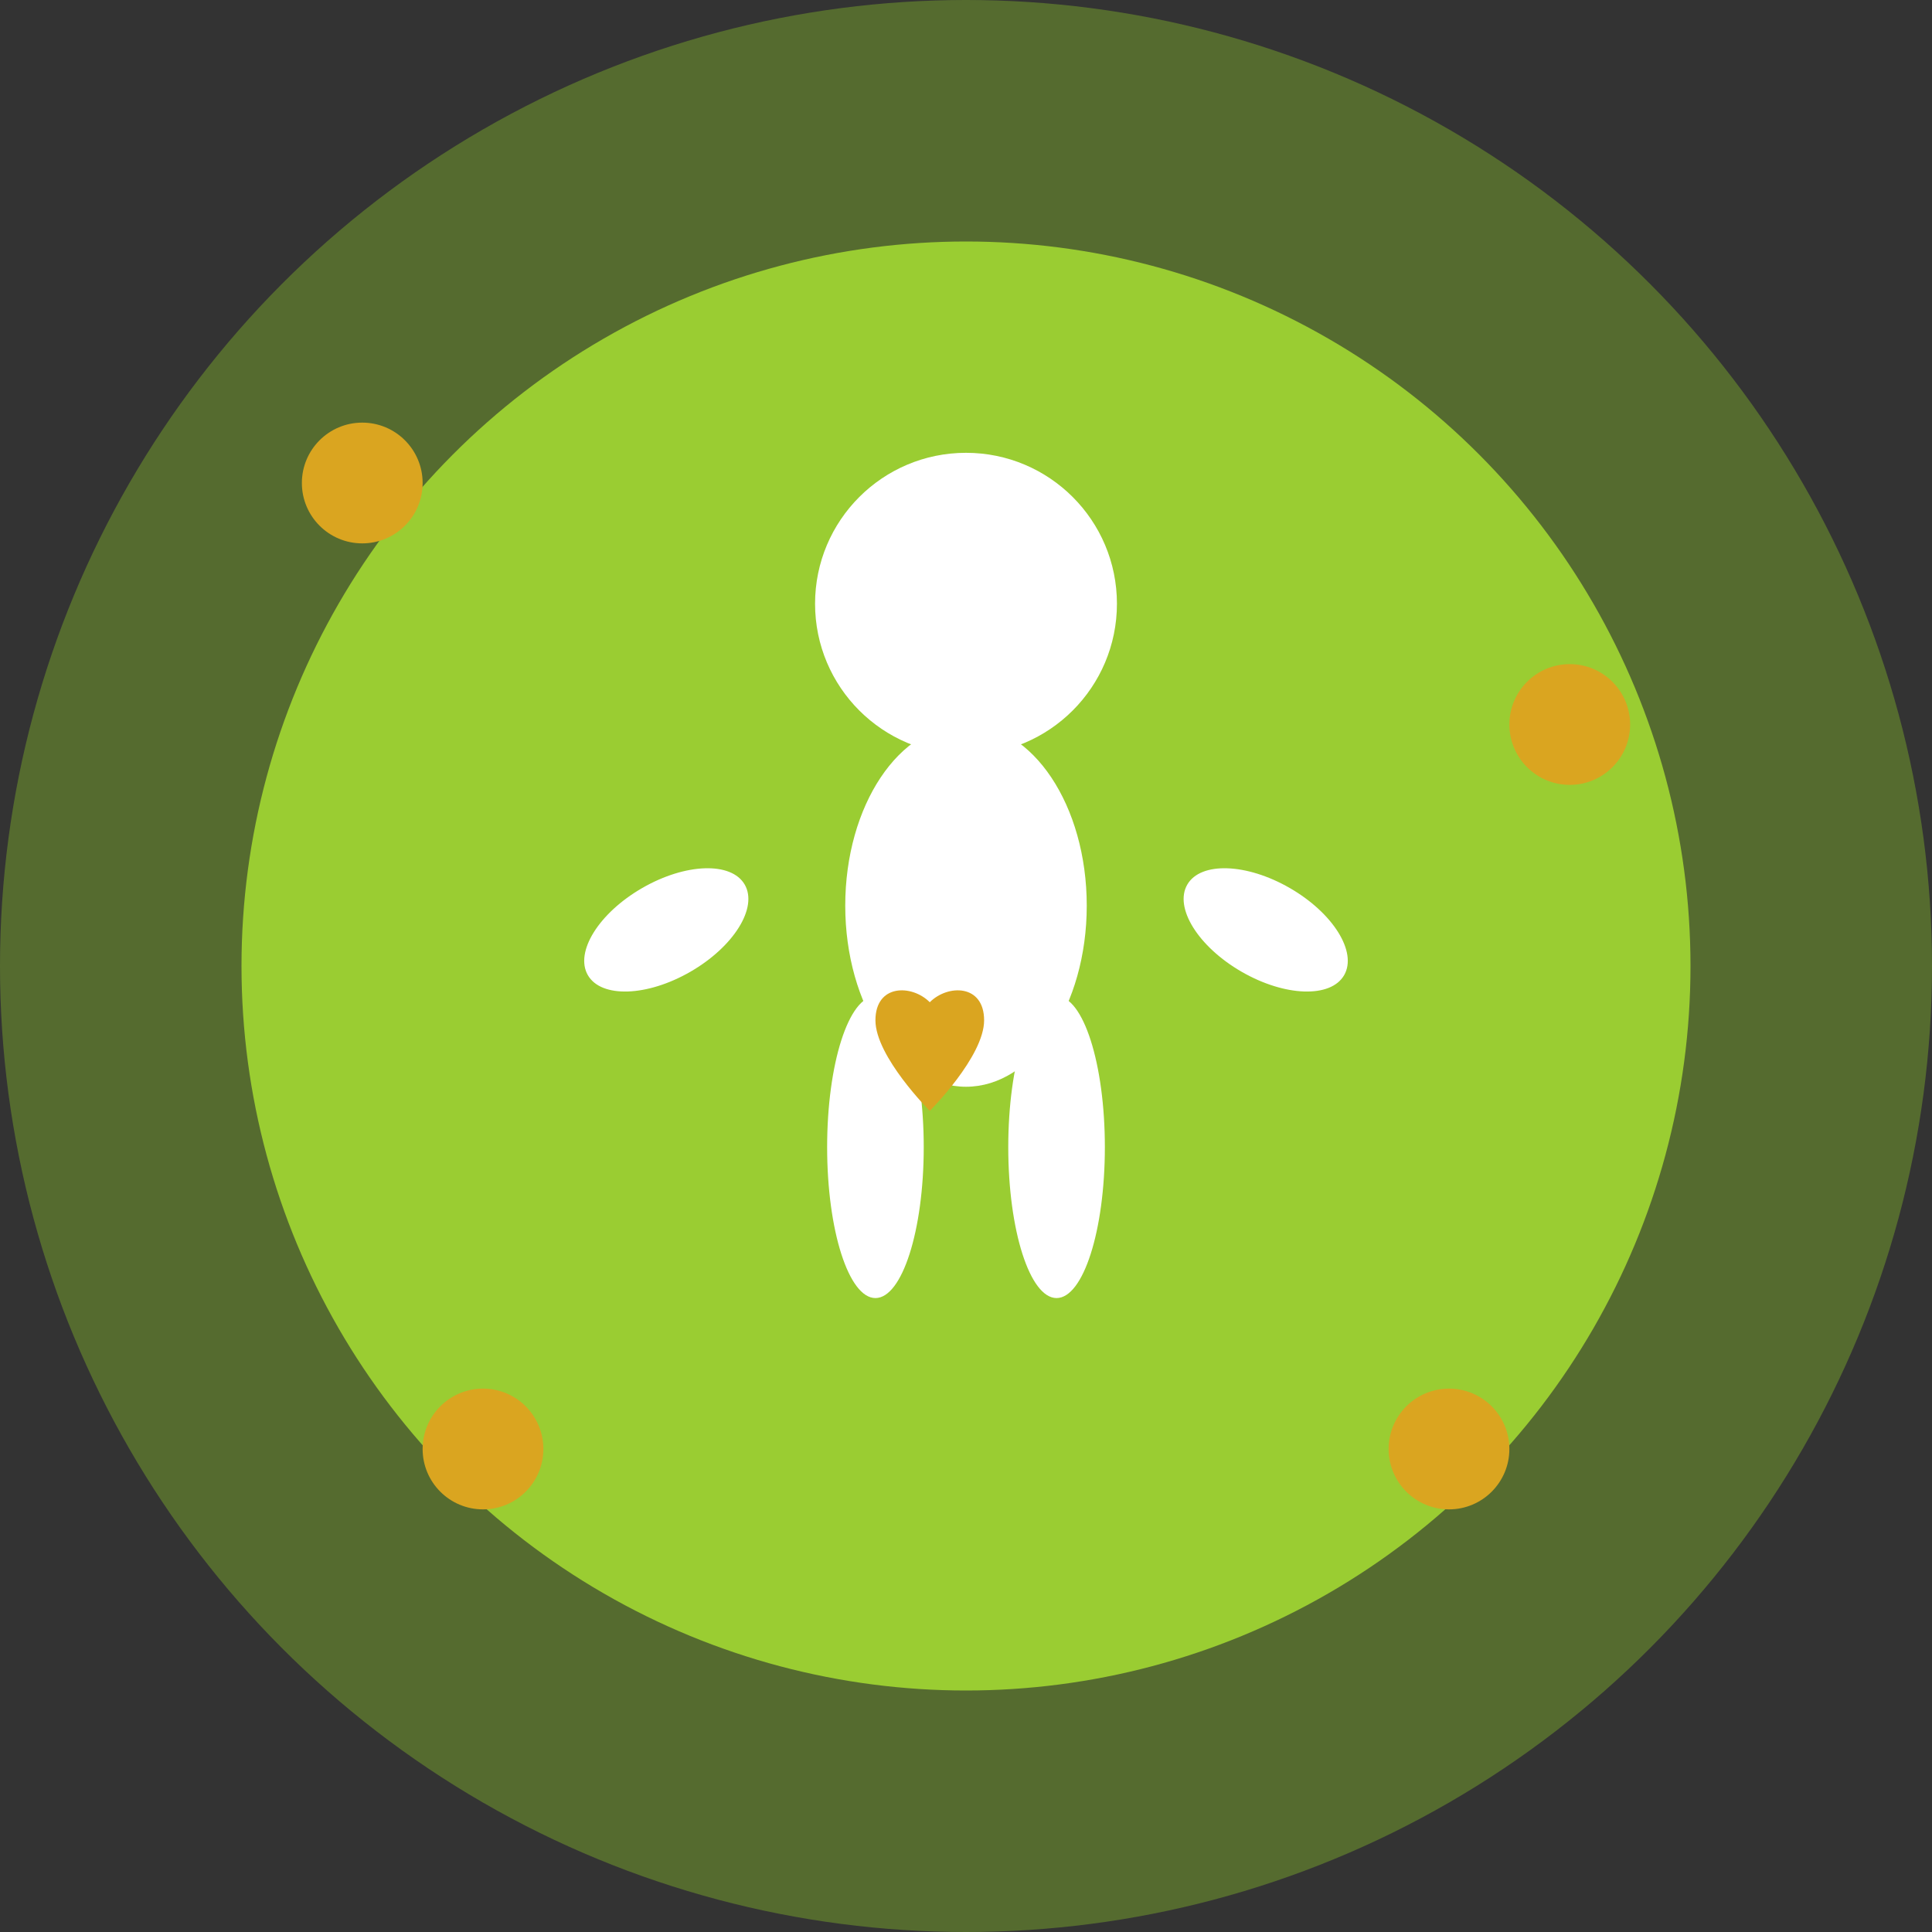
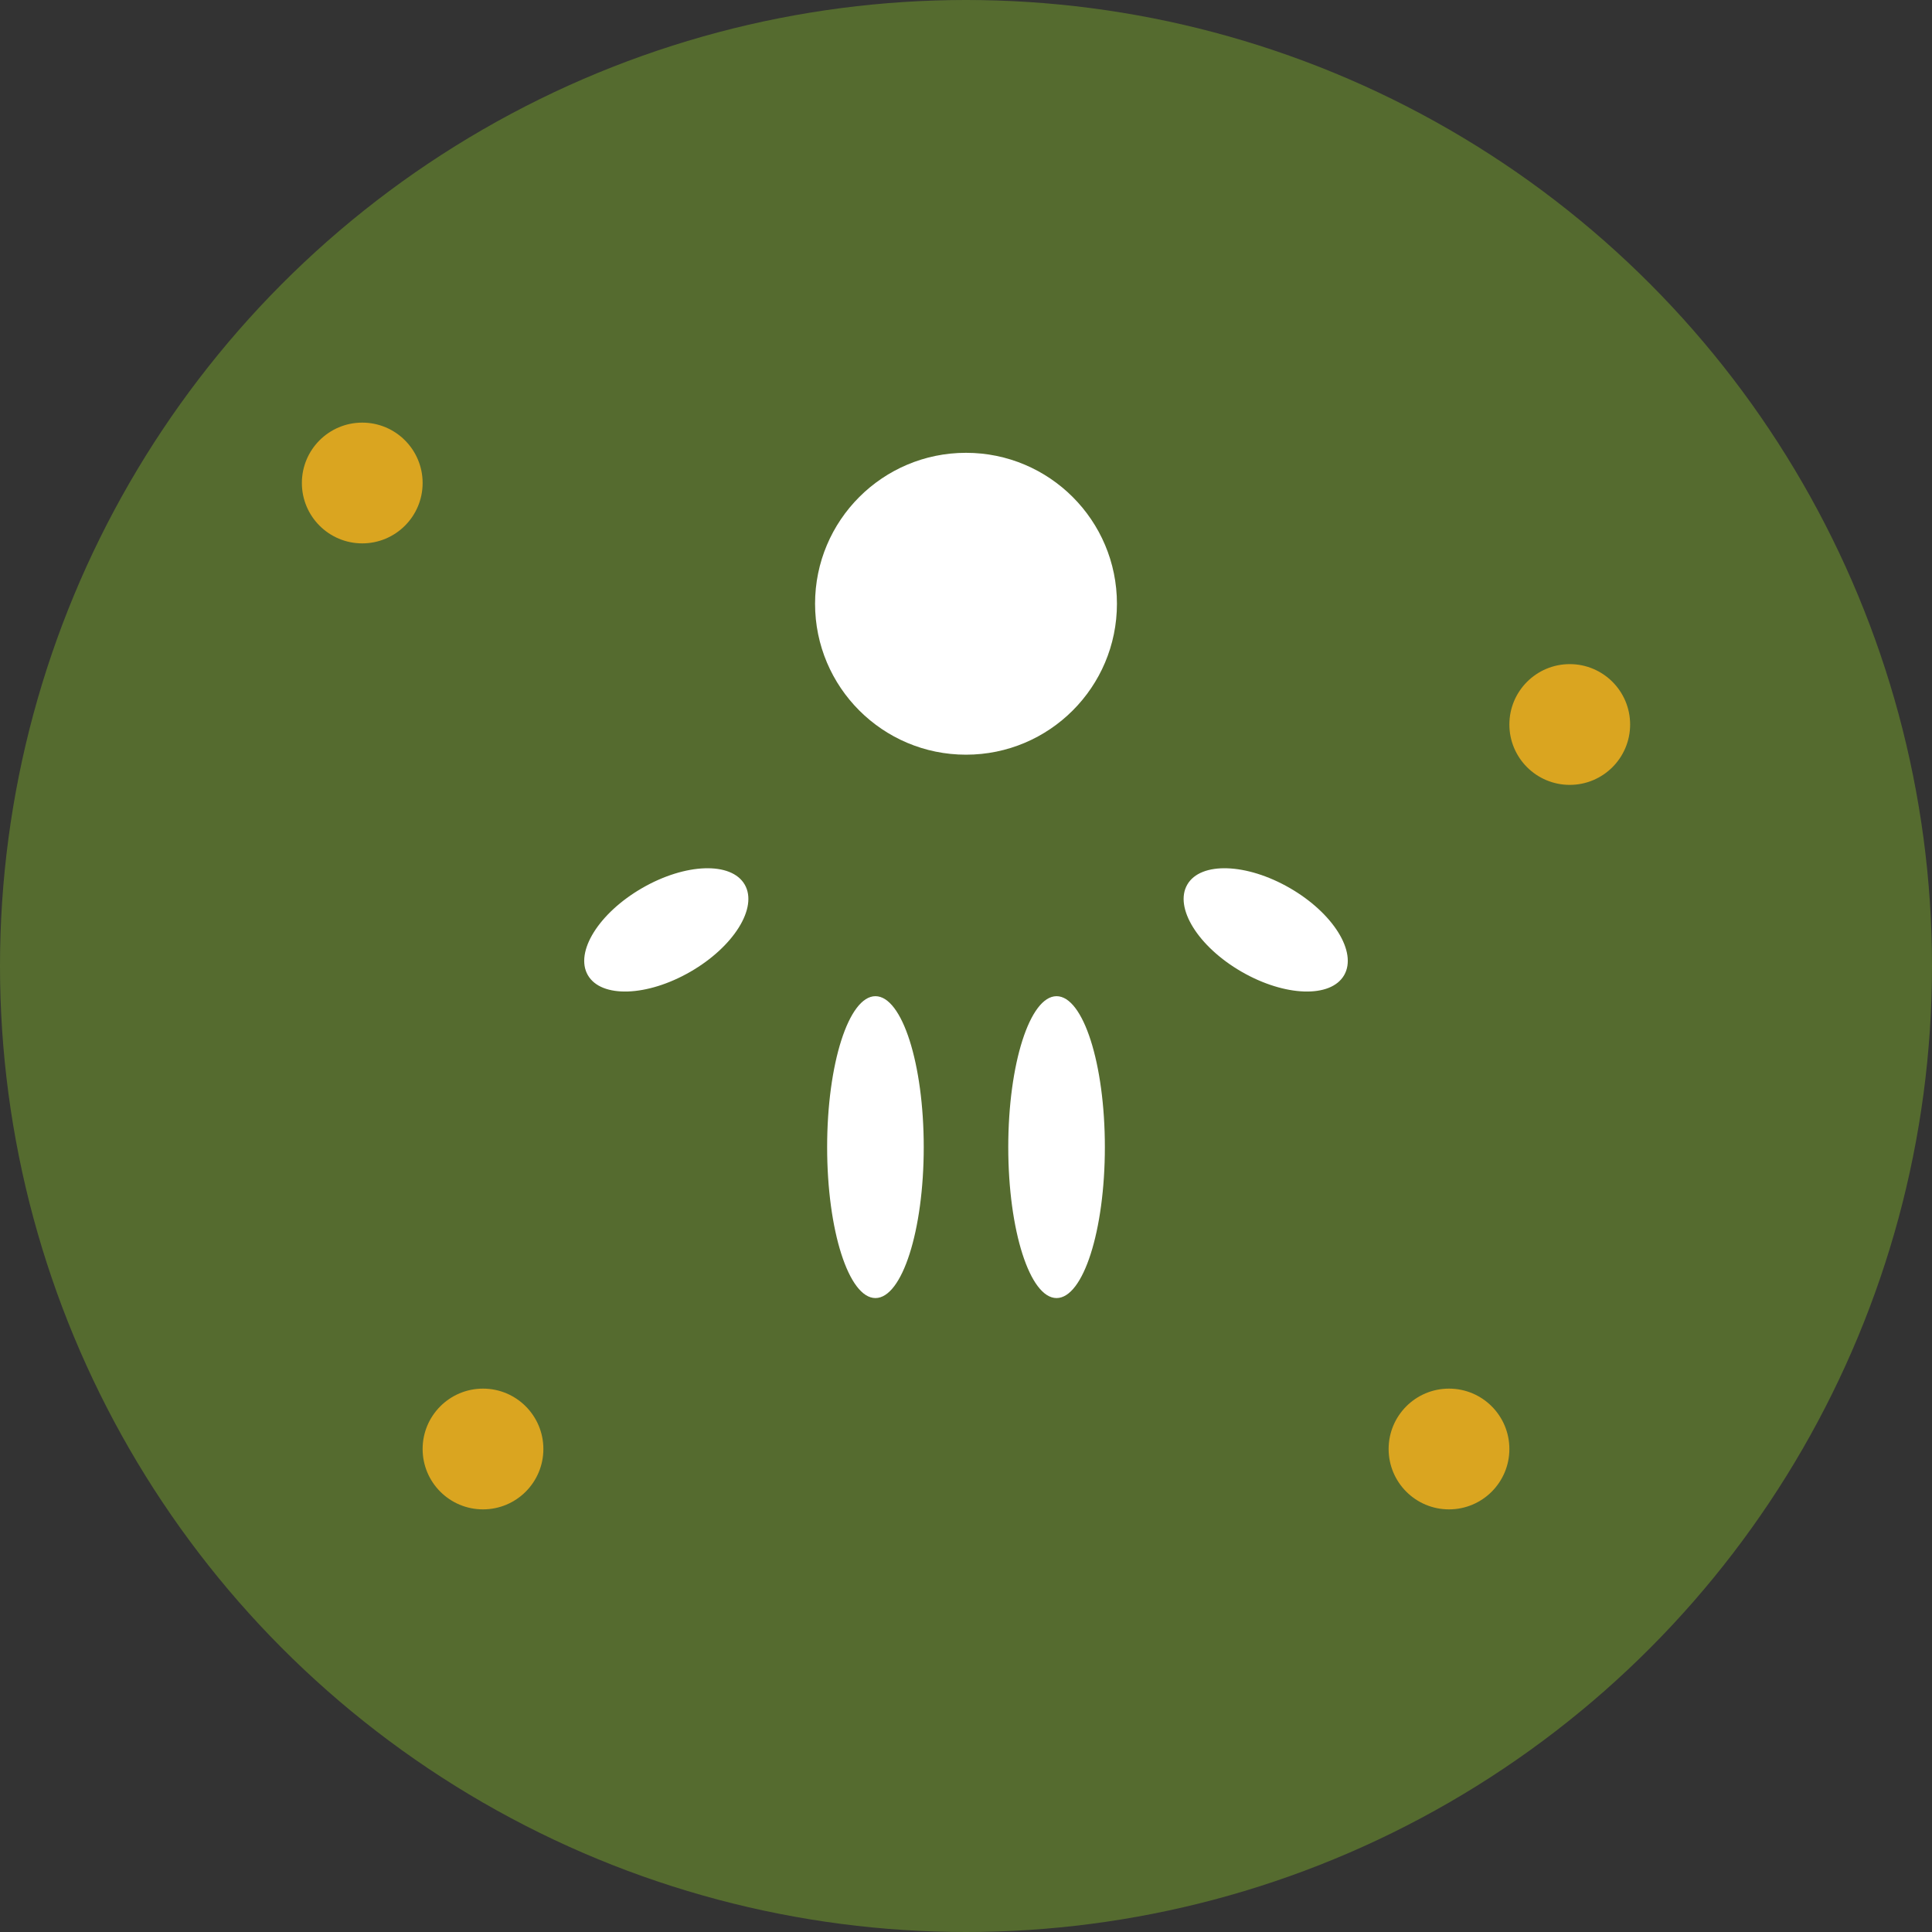
<svg xmlns="http://www.w3.org/2000/svg" width="32" height="32" viewBox="0 0 32 32">
  <rect x="0" y="0" width="32" height="32" fill="#333333" stroke="none" />
  <defs>
    <style>
      .olive-primary {
        fill: #556b2f;
      }
      .olive-secondary {
        fill: #9acd32;
      }
      .olive-accent {
        fill: #daa520;
      }
      .white-fill {
        fill: #ffffff;
      }
    </style>
  </defs>
  <circle cx="16" cy="16" r="16" class="olive-primary" />
-   <circle cx="16" cy="16" r="12" class="olive-secondary" />
  <g transform="translate(16,16)">
    <circle cx="0" cy="-6" r="2.5" class="white-fill" />
-     <ellipse cx="0" cy="-1" rx="2" ry="3" class="white-fill" />
    <ellipse cx="-4" cy="-3" rx="1.5" ry="0.8" transform="rotate(-30)" class="white-fill" />
    <ellipse cx="4" cy="-3" rx="1.5" ry="0.8" transform="rotate(30)" class="white-fill" />
    <ellipse cx="-1.5" cy="3" rx="0.8" ry="2.5" class="white-fill" />
    <ellipse cx="1.5" cy="3" rx="0.8" ry="2.5" class="white-fill" />
-     <path d="M-1,1 C-1.5,0.5 -2.5,0.5 -2.5,1.5 C-2.5,2.5 -1,4 -1,4 C-1,4 0.5,2.5 0.5,1.5 C0.5,0.5 -0.5,0.5 -1,1 Z" class="olive-accent" transform="scale(0.6)" />
  </g>
  <circle cx="6" cy="8" r="1" class="olive-accent" />
  <circle cx="26" cy="12" r="1" class="olive-accent" />
  <circle cx="8" cy="24" r="1" class="olive-accent" />
  <circle cx="24" cy="24" r="1" class="olive-accent" />
</svg>